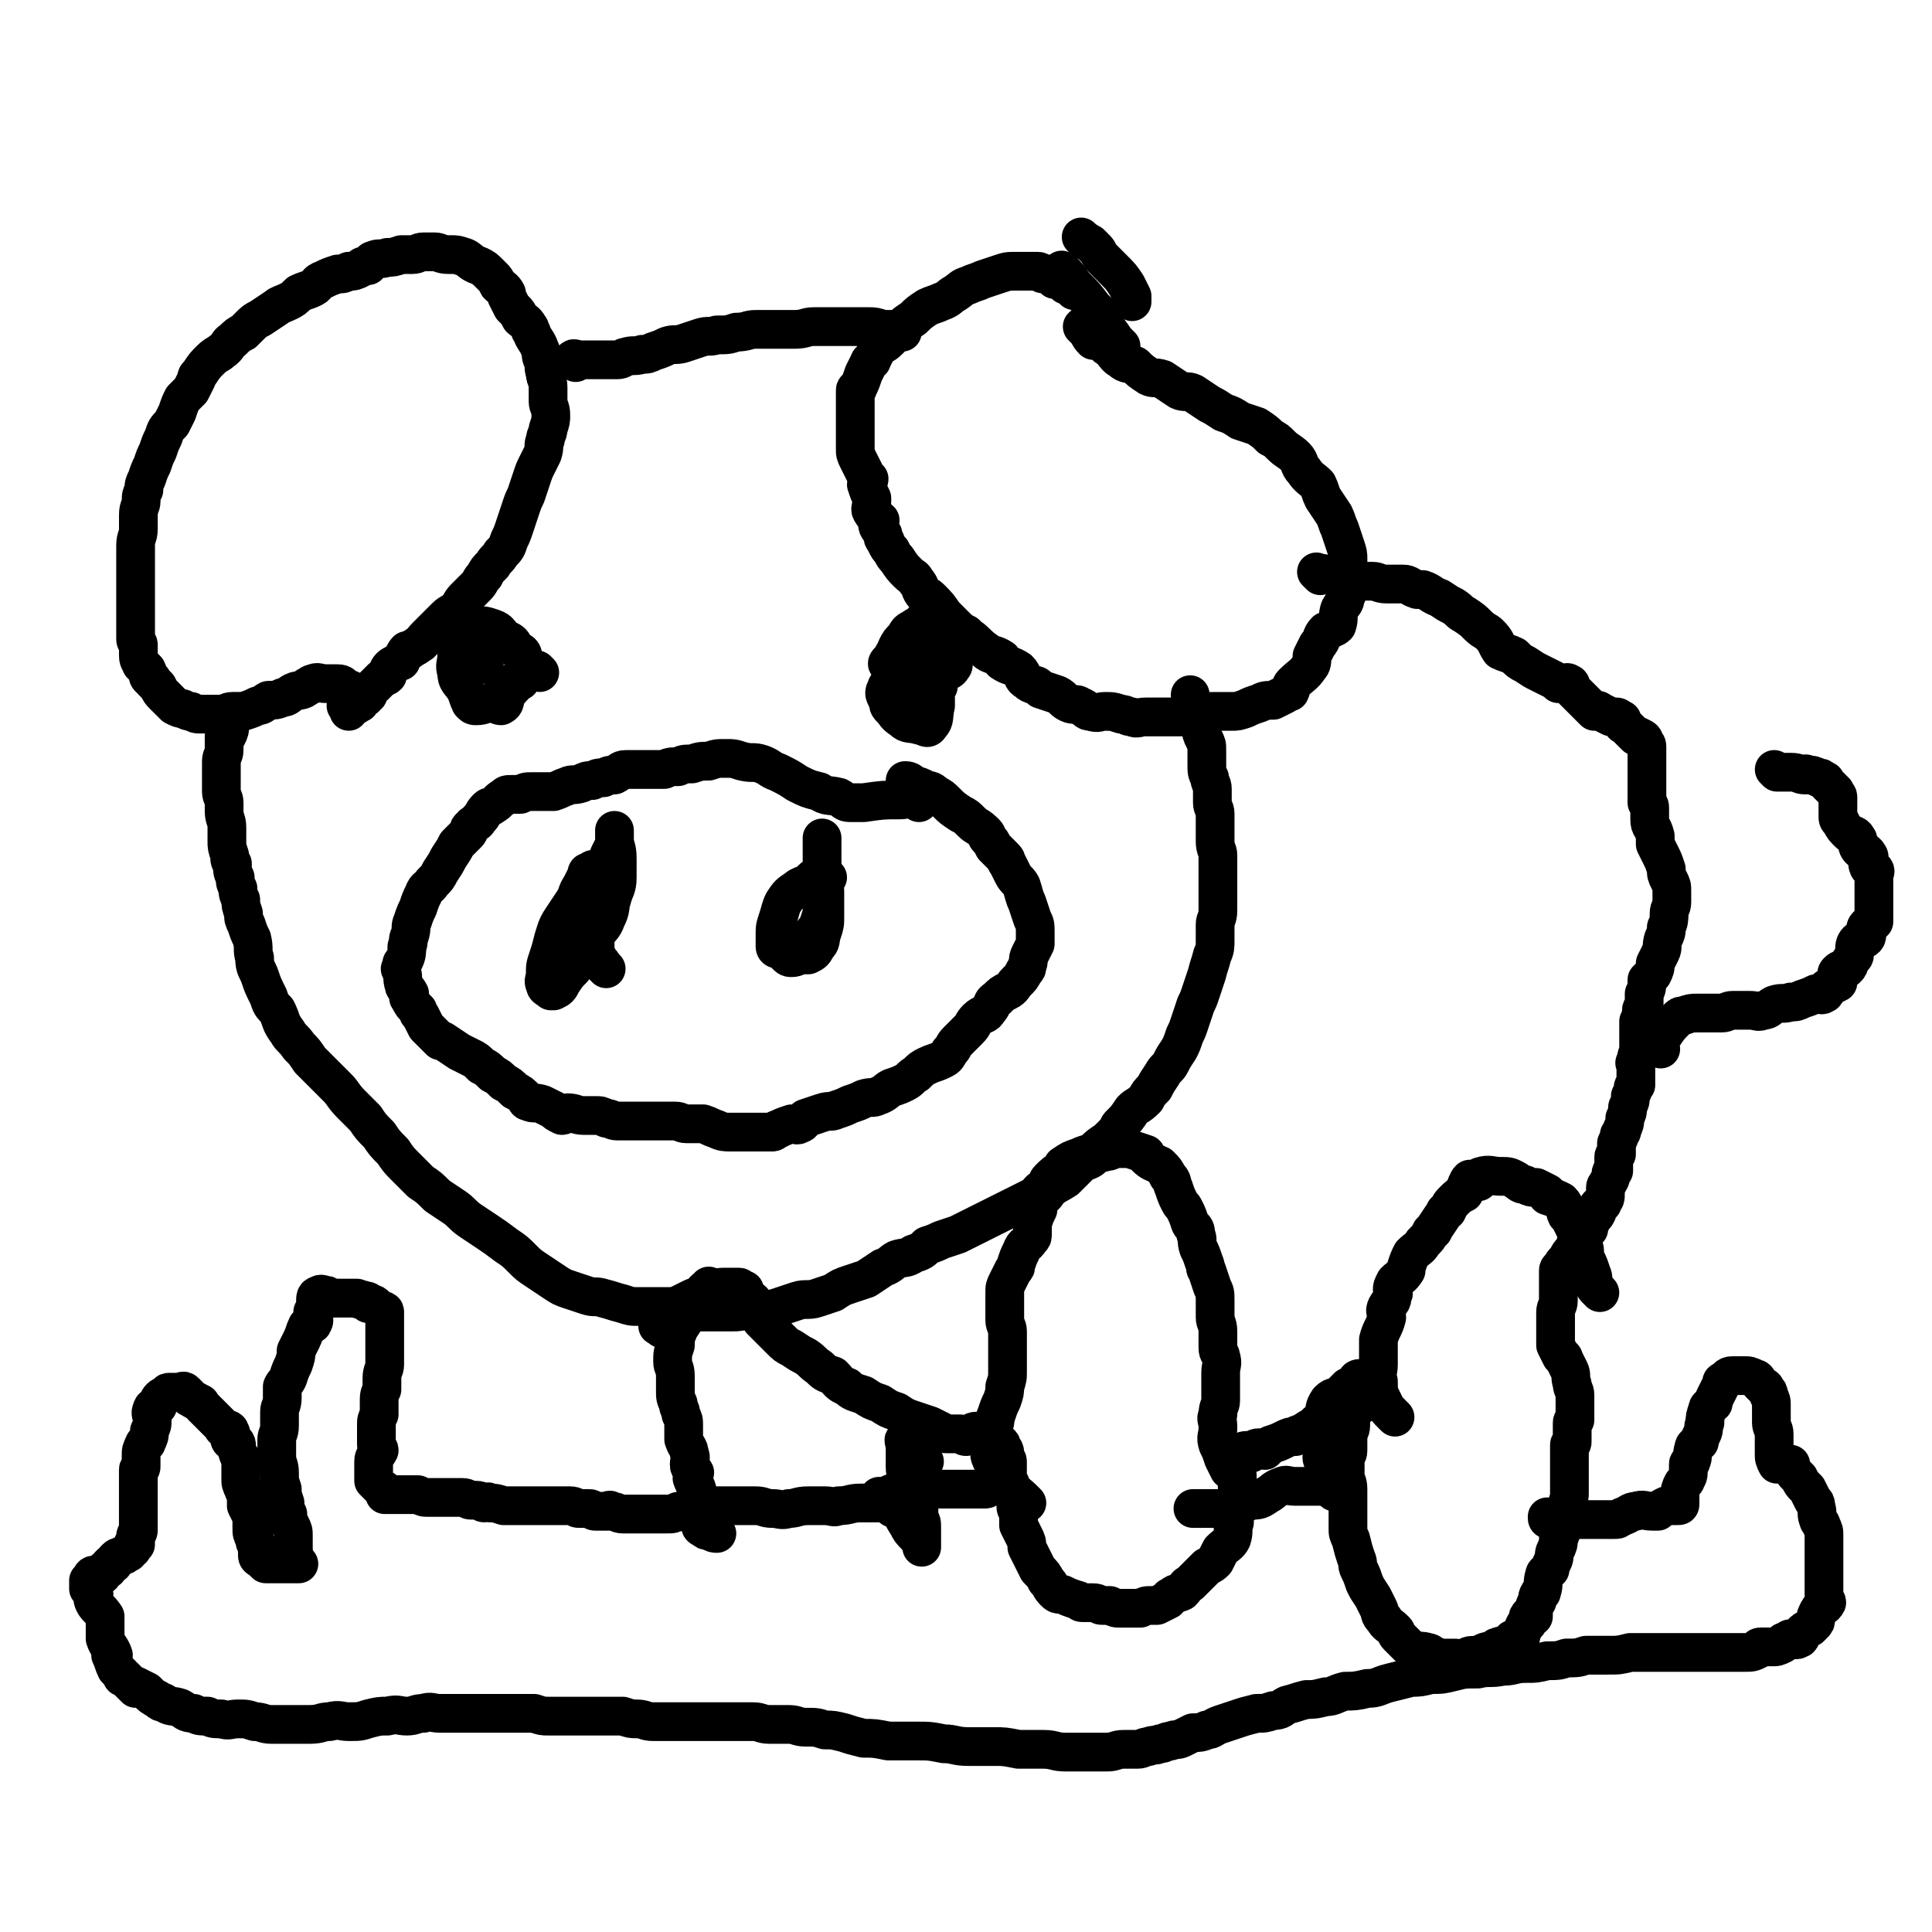
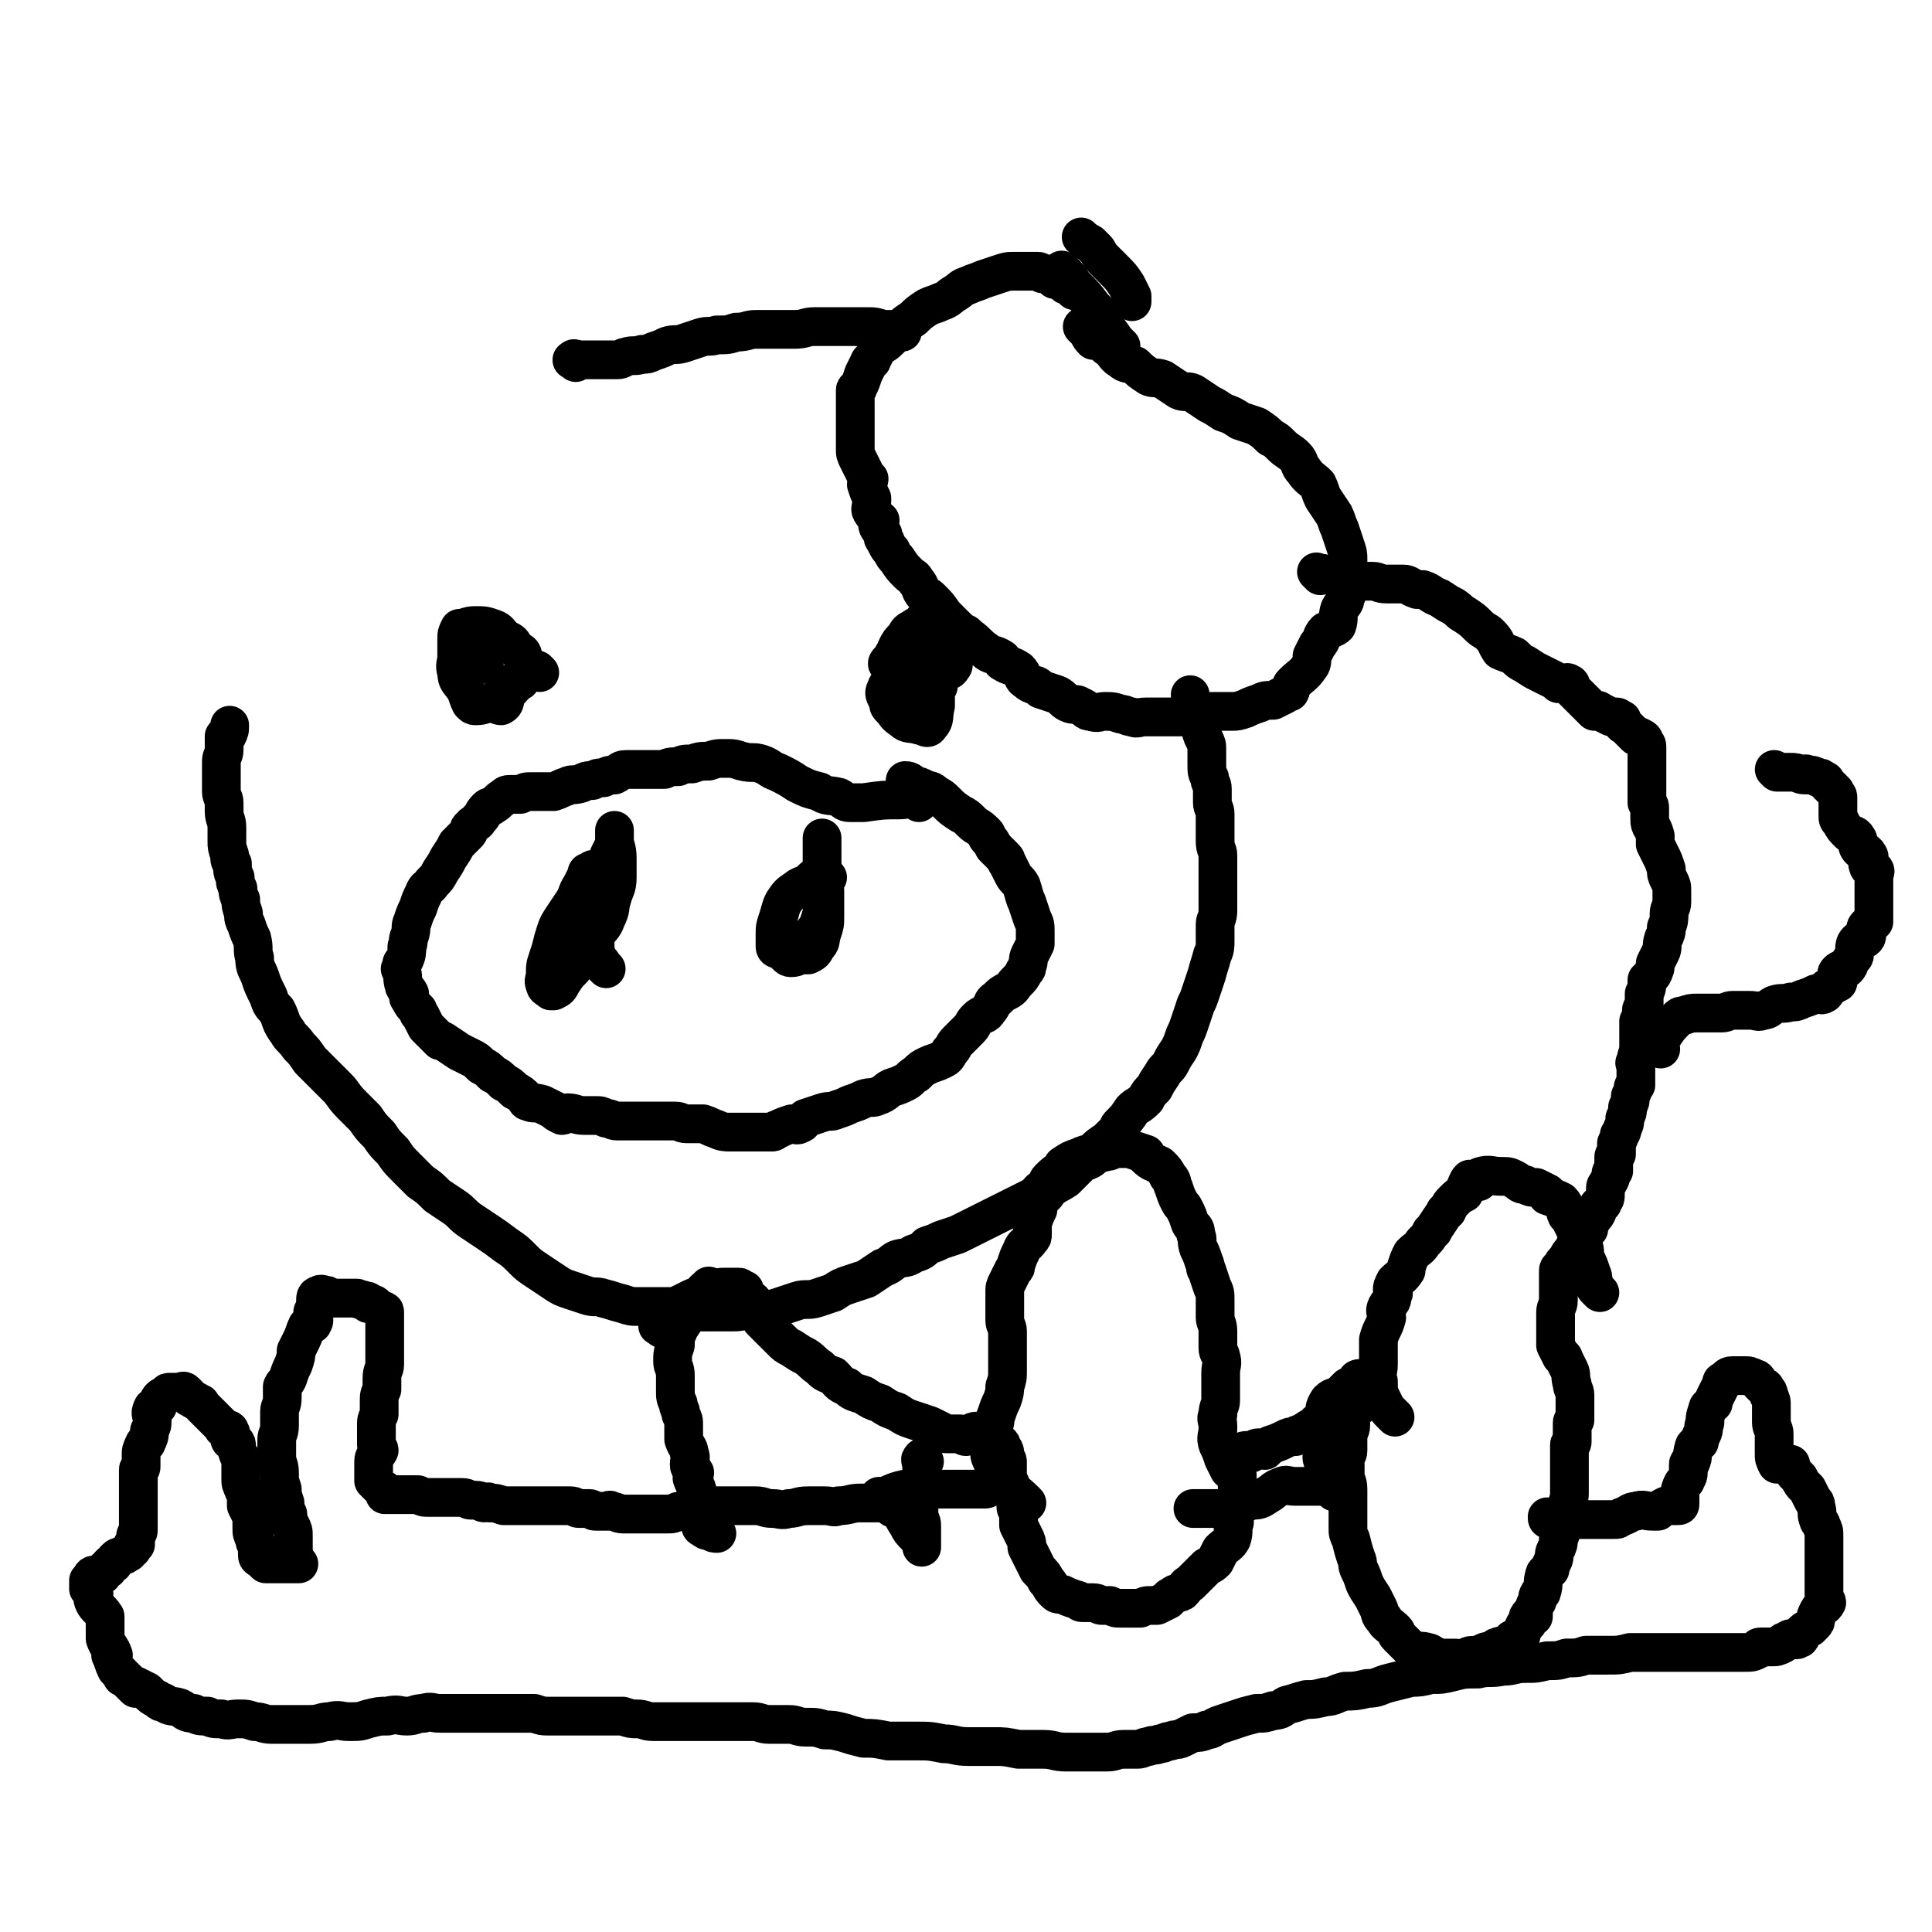
<svg xmlns="http://www.w3.org/2000/svg" viewBox="0 0 698 698" version="1.1">
  <g fill="none" stroke="#000000" stroke-width="14" stroke-linecap="round" stroke-linejoin="round">
-     <path d="M132,252c-1,-1 -1,-1 -1,-1 -2,-1 -2,-1 -3,-1 -2,-1 -1,-1 -3,-1 -1,-1 -1,-2 -3,-2 -1,0 -1,0 -2,0 0,0 0,0 0,0 -1,0 -1,0 -1,0 -1,0 -1,0 -1,0 -3,0 -3,-1 -5,0 -1,0 -1,1 -2,1 -2,2 -3,1 -5,2 -2,1 -2,2 -4,2 -2,1 -3,1 -5,1 -2,1 -2,2 -4,2 -2,1 -2,1 -5,2 -2,0 -2,0 -4,0 -2,0 -2,1 -4,1 -2,0 -2,0 -4,0 -2,0 -2,0 -4,0 -1,0 -1,0 -3,-1 -1,0 -1,0 -3,-1 -1,0 -1,0 -3,-1 -1,-1 -1,-1 -2,-2 -1,-1 -1,-1 -2,-2 -1,-1 -1,-1 -2,-3 -1,-1 -1,-1 -2,-2 0,-1 0,0 -1,-1 -1,-1 0,-1 -1,-3 -1,-1 -1,-1 -2,-2 0,-1 -1,-1 -1,-3 0,-2 0,-2 0,-4 0,-1 -1,-1 -1,-2 0,-2 0,-2 0,-4 0,-1 0,-1 0,-2 0,-2 0,-2 0,-4 0,-2 0,-2 0,-4 0,-3 0,-3 0,-5 0,-3 0,-3 0,-5 0,-2 0,-2 0,-5 0,-2 0,-2 0,-5 0,-3 1,-3 1,-6 0,-2 0,-3 0,-5 0,-3 1,-3 1,-5 0,-2 0,-2 1,-4 0,-2 0,-2 1,-4 1,-3 1,-3 2,-5 1,-3 1,-3 2,-5 1,-3 1,-3 2,-5 1,-3 1,-3 3,-5 1,-2 1,-2 2,-4 1,-3 1,-3 2,-5 2,-2 2,-2 3,-3 1,-2 1,-2 2,-4 0,-1 0,-1 1,-2 2,-3 2,-3 4,-5 2,-2 3,-2 4,-3 3,-2 2,-3 4,-4 2,-2 2,-2 4,-3 1,-1 1,-1 2,-2 2,-2 2,-2 4,-3 3,-2 3,-2 6,-4 1,-1 2,-1 4,-2 2,-1 2,-1 4,-3 2,-1 3,-1 5,-2 2,-1 1,-2 4,-3 2,-1 2,-1 5,-2 2,0 2,0 4,-1 2,0 2,0 4,-1 1,-1 1,-1 3,-1 1,-1 1,-2 2,-2 2,-1 2,0 5,-1 2,0 2,0 5,-1 2,0 2,0 4,0 2,0 2,-1 4,-1 2,0 2,0 4,0 2,0 2,1 5,1 0,0 0,0 1,0 2,0 2,0 5,1 2,1 2,2 5,3 0,0 0,0 0,0 2,1 2,1 4,3 0,0 0,0 1,1 1,1 1,1 2,3 1,1 2,1 3,3 0,0 0,0 0,1 1,2 1,2 2,4 0,0 0,0 1,1 1,1 1,1 2,3 1,1 2,1 3,3 1,1 0,1 1,2 1,3 2,3 3,6 1,2 0,2 1,4 1,2 0,2 1,5 0,2 1,2 1,5 0,2 0,2 0,5 0,2 1,2 1,5 0,2 0,2 -1,5 0,2 -1,2 -1,4 -1,2 0,2 -1,5 -1,2 -1,2 -2,4 -1,2 -1,2 -2,5 -1,3 -1,3 -2,6 -1,2 -1,2 -2,5 -1,3 -1,3 -2,6 -1,3 -1,3 -2,5 -1,3 -1,3 -3,5 -1,2 -2,2 -3,4 -2,2 -2,2 -3,4 -2,2 -1,2 -3,4 -2,2 -2,2 -4,4 -2,2 -1,2 -3,4 -2,2 -2,1 -4,3 -2,2 -2,2 -4,4 -2,2 -2,2 -3,3 -2,2 -1,2 -3,3 -1,1 -2,1 -3,2 -1,0 -1,0 -1,0 -1,1 -1,2 -2,3 0,1 0,1 -1,1 -1,1 -2,1 -3,2 -1,1 -1,2 -1,3 -1,1 -1,0 -2,1 -2,2 -2,2 -3,3 -1,1 -1,1 -1,1 -1,1 -1,1 -1,2 -1,0 -1,0 -2,1 -1,1 -1,1 -1,2 -1,0 -1,1 -2,1 -1,1 -2,-1 -3,0 0,0 1,1 1,2 " />
    <path d="M208,131c-1,-1 -2,-1 -1,-1 0,-1 1,0 3,0 2,0 2,0 4,0 1,0 1,0 3,0 2,0 2,0 4,0 1,0 1,0 2,0 2,0 2,-1 3,-1 3,-1 3,0 6,-1 2,0 2,0 4,-1 3,-1 3,-1 5,-2 3,-1 3,0 6,-1 3,-1 3,-1 6,-2 3,-1 3,0 6,-1 4,0 4,0 7,-1 4,0 4,-1 7,-1 4,0 4,0 7,0 4,0 4,0 7,0 4,0 4,-1 7,-1 3,0 3,0 6,0 2,0 2,0 5,0 2,0 2,0 5,0 1,0 1,0 3,0 0,0 0,0 1,0 2,0 2,0 5,1 0,0 0,0 1,0 1,0 1,0 2,0 2,0 2,1 4,1 0,0 0,0 0,0 " />
    <path d="M388,105c-1,-1 -1,-1 -1,-1 -1,-1 -1,-1 -2,-1 -1,-1 -1,-1 -1,-1 -2,-1 -2,-1 -3,-1 -1,-1 0,-2 -1,-2 -1,0 -2,0 -3,0 -1,0 -1,-1 -2,-1 -2,0 -2,0 -4,0 -2,0 -2,0 -4,0 -3,0 -3,0 -6,1 -3,1 -3,1 -6,2 -2,1 -3,1 -5,2 -3,1 -2,1 -5,3 -2,1 -2,2 -5,3 -2,1 -3,1 -5,2 -3,2 -3,2 -5,4 -3,2 -3,2 -5,4 -2,2 -2,2 -4,4 -2,2 -2,1 -4,3 -1,2 -1,2 -2,4 0,1 -1,0 -1,1 -1,2 -1,2 -2,4 -1,3 -1,3 -2,5 0,1 -1,0 -1,1 0,2 0,3 0,5 0,2 0,2 0,4 0,2 0,2 0,4 0,2 0,2 0,4 0,2 0,2 0,4 0,2 0,2 1,4 1,2 1,2 2,4 1,2 1,2 2,3 0,1 -1,1 -1,2 1,3 1,3 2,5 0,1 0,1 0,1 0,2 -1,3 0,4 1,2 2,2 3,3 0,1 -1,0 -1,1 0,2 1,2 2,4 0,1 0,1 0,1 0,1 1,1 1,2 1,2 1,2 2,3 1,2 1,2 2,3 2,3 2,3 4,5 2,2 2,1 3,3 2,2 1,3 3,5 1,1 1,0 2,1 3,3 3,3 5,6 2,2 2,2 4,4 2,2 2,2 4,3 1,1 1,1 1,1 3,2 3,3 6,5 2,2 3,1 6,3 0,1 0,1 0,1 3,2 3,1 6,3 2,2 1,3 3,4 2,2 3,1 4,2 1,1 1,1 1,1 3,1 3,1 6,2 2,1 2,2 4,3 2,1 3,0 4,1 3,1 2,2 4,2 3,1 3,0 5,0 3,0 3,0 6,1 2,0 2,1 4,1 2,1 2,0 5,0 2,0 2,0 4,0 2,0 2,0 5,0 2,0 2,0 5,0 2,0 2,-1 5,-1 3,-1 3,-1 6,-1 3,0 3,0 6,0 2,0 2,0 5,-1 2,-1 2,-1 5,-2 2,-1 2,-1 5,-1 2,-1 2,-1 4,-2 1,-1 1,-1 2,-1 1,-2 0,-2 1,-3 3,-3 4,-3 6,-6 1,-1 1,-2 1,-4 1,-2 1,-2 2,-4 2,-2 1,-3 3,-5 2,-1 3,-1 4,-2 1,-3 0,-3 1,-6 1,-2 2,-2 2,-4 1,-2 1,-2 1,-4 0,-2 0,-2 0,-5 0,-2 0,-3 0,-5 0,-2 0,-2 -1,-5 -1,-3 -1,-3 -2,-6 -1,-2 -1,-3 -2,-5 -2,-3 -2,-3 -4,-6 -1,-2 -1,-3 -2,-5 -2,-2 -3,-2 -5,-5 -2,-2 -1,-3 -3,-5 -2,-2 -3,-2 -5,-4 -2,-2 -2,-2 -4,-3 -2,-2 -2,-2 -5,-4 -3,-1 -3,-1 -6,-2 -3,-2 -3,-2 -6,-3 -3,-2 -3,-2 -5,-3 -3,-2 -3,-2 -6,-4 -2,-1 -3,0 -5,-1 -3,-2 -3,-2 -6,-4 -3,-1 -3,0 -5,-1 -3,-2 -3,-2 -5,-4 -2,-1 -3,0 -5,-2 -2,-1 -2,-2 -4,-4 -2,-1 -2,-2 -4,-3 -1,0 -1,0 -2,0 -2,-2 -1,-2 -3,-4 0,0 0,0 -1,-1 0,0 0,0 0,0 " />
    <path d="M192,242c-1,-1 -1,-2 -1,-1 -1,0 -1,1 -2,3 -3,4 -3,3 -6,7 -1,2 0,3 -2,4 -1,0 -2,-1 -4,-1 -2,0 -2,1 -5,1 -1,0 -1,0 -2,-1 -1,-2 -1,-3 -2,-5 -2,-3 -3,-3 -3,-6 -1,-3 0,-3 0,-6 0,-3 0,-3 0,-6 0,-2 0,-2 1,-4 1,0 1,0 1,0 3,-1 3,-1 5,-1 3,0 3,0 6,1 3,1 2,2 5,4 2,1 2,1 3,3 2,2 3,1 3,4 1,2 0,2 0,4 0,2 0,2 -1,4 -1,0 -1,0 -1,0 -3,1 -3,2 -5,2 0,0 0,0 0,0 " />
    <path d="M175,240c-1,-1 -1,-1 -1,-1 " />
    <path d="M195,243c-1,-1 -1,-1 -1,-1 " />
    <path d="M332,242c-1,-1 -1,-1 -1,-1 -2,-1 -2,0 -4,0 -1,0 -2,1 -3,0 -1,0 0,-1 0,-2 0,-3 -1,-3 0,-5 1,-2 1,-2 3,-4 1,-2 1,-2 3,-3 1,-1 2,-1 3,-1 1,-1 0,-2 1,-2 2,0 3,1 5,2 1,0 1,0 1,1 1,1 1,2 1,3 1,2 2,3 2,5 -1,0 -2,-1 -3,0 -2,1 -2,2 -4,3 -1,1 -1,0 -2,0 -3,0 -3,-1 -5,0 -2,0 -2,1 -4,2 -1,0 -2,0 -3,0 0,0 0,0 0,0 -1,0 -1,0 -1,0 -1,0 0,-1 0,-1 2,-2 1,-2 3,-4 2,-2 2,-2 4,-3 1,-1 2,-1 3,-1 1,-1 1,-1 1,-1 2,0 3,0 4,1 1,0 0,1 0,1 -1,2 0,2 -1,3 -1,2 0,2 -1,3 -2,1 -2,0 -3,1 -2,1 -2,2 -4,3 -1,0 -1,0 -2,0 0,0 0,0 0,0 " />
    <path d="M339,248c-1,-1 -1,-2 -1,-1 -1,1 0,2 0,5 0,2 0,2 0,3 -1,4 0,5 -2,7 -1,2 -2,0 -4,0 -3,-1 -4,0 -6,-2 -3,-2 -2,-2 -4,-4 -1,-1 -1,-1 -1,-2 -1,-3 -2,-3 -1,-5 1,-3 2,-2 3,-4 3,-3 3,-3 5,-5 3,-2 3,-2 5,-3 3,-1 3,-1 6,-1 2,0 2,0 4,0 1,0 1,0 1,0 0,1 0,1 0,2 0,2 1,2 0,3 -1,2 -2,1 -4,2 -3,2 -3,3 -5,5 -2,2 -2,2 -3,3 -1,1 -1,0 -2,0 " />
    <path d="M332,290c-1,-1 -1,-1 -1,-1 -3,-1 -3,0 -6,0 -6,0 -6,0 -13,1 -3,0 -3,0 -5,0 -2,0 -2,-1 -4,-2 -4,-1 -4,0 -7,-2 -4,-1 -4,-1 -8,-3 -3,-2 -3,-2 -7,-4 -3,-1 -3,-2 -6,-3 -3,-1 -3,0 -7,-1 -3,-1 -3,-1 -6,-1 -3,0 -3,0 -6,1 -3,0 -3,0 -6,1 -3,0 -3,0 -5,1 -3,0 -3,0 -5,1 -2,0 -2,0 -4,0 -2,0 -2,0 -4,0 -2,0 -2,0 -3,0 -2,0 -2,0 -3,0 -2,0 -2,1 -4,2 -2,0 -2,0 -4,1 -2,0 -2,0 -4,1 -2,0 -2,0 -4,1 -3,1 -3,0 -5,1 -3,1 -2,1 -5,2 -2,0 -2,0 -4,0 -2,0 -2,0 -4,0 -2,0 -2,0 -4,1 -2,0 -2,0 -3,0 -2,0 -2,0 -3,1 -2,1 -2,2 -4,3 -1,1 -1,0 -2,1 -2,2 -1,2 -3,4 -1,2 -2,1 -3,3 -1,0 0,1 -1,2 -2,2 -2,2 -4,4 -1,2 -1,2 -3,5 -1,2 -1,2 -3,5 -1,2 -1,2 -3,4 -1,2 -2,1 -3,4 -1,2 -1,2 -2,5 -1,2 -1,2 -2,5 -1,2 0,2 -1,5 -1,2 0,2 -1,4 0,2 0,3 -1,5 -1,1 -1,1 -1,3 -1,0 0,0 0,1 1,2 0,2 1,5 0,1 1,1 2,3 0,1 -1,1 0,2 1,2 1,2 3,4 0,1 0,1 1,2 1,2 1,2 2,4 2,2 2,2 5,5 0,0 0,0 1,0 3,2 3,2 6,4 2,1 2,1 4,2 2,1 2,1 4,3 2,1 2,1 4,3 2,1 2,1 4,3 2,1 2,1 4,3 2,1 2,1 4,3 0,0 0,1 1,1 2,1 2,0 5,1 2,1 2,1 4,2 1,1 1,1 3,2 1,0 1,-1 2,-1 3,0 3,1 6,1 2,0 2,0 4,0 2,0 2,0 4,1 2,0 2,1 4,1 2,0 2,0 4,0 2,0 2,0 4,0 2,0 2,0 4,0 2,0 2,0 4,0 2,0 2,0 5,0 2,0 2,1 4,1 0,0 0,0 1,0 2,0 3,0 5,0 3,1 2,1 5,2 2,1 3,1 5,1 2,0 2,0 4,0 2,0 2,0 4,0 2,0 2,0 4,0 1,0 2,0 3,0 1,0 1,-1 2,-1 2,-1 2,-1 5,-2 1,0 2,1 3,0 1,0 1,-1 2,-2 3,-1 3,-1 6,-2 3,-1 3,0 5,-1 3,-1 3,-1 5,-2 3,-1 3,-1 5,-2 3,-1 3,0 5,-1 3,-1 3,-2 5,-3 3,-1 3,-1 5,-2 2,-1 2,-2 4,-3 2,-2 2,-2 4,-3 2,-1 3,-1 5,-2 2,-1 2,-1 3,-3 2,-2 1,-2 3,-4 2,-2 2,-2 4,-4 2,-2 1,-2 3,-4 2,-2 3,-1 4,-3 2,-2 1,-3 3,-4 2,-2 2,-2 4,-3 2,-1 2,-2 3,-3 2,-2 2,-2 3,-4 1,-1 1,-1 1,-2 1,-2 0,-2 1,-4 1,-2 1,-2 2,-4 0,-2 0,-2 0,-4 0,-3 0,-3 -1,-5 -1,-3 -1,-3 -2,-6 -1,-2 -1,-3 -2,-6 -1,-2 -2,-2 -3,-4 -1,-2 -1,-2 -2,-4 -1,-1 0,-1 -1,-2 -2,-2 -2,-2 -3,-3 -1,-1 -1,-1 -1,-1 -1,-2 -1,-2 -2,-3 -1,-1 0,-1 -1,-2 -3,-3 -3,-2 -5,-4 -2,-2 -2,-2 -4,-3 -3,-2 -3,-2 -5,-4 -2,-2 -2,-2 -4,-3 -2,-2 -2,-1 -4,-2 -2,-1 -2,-1 -3,-1 -2,-1 -2,-2 -4,-2 " />
    <path d="M299,317c-1,-1 -1,-1 -1,-1 -1,-2 -1,-2 -1,-4 0,-2 0,-2 0,-4 0,-2 0,-2 0,-3 0,-1 0,-3 0,-2 0,3 0,4 0,8 0,6 1,6 1,12 0,4 0,4 0,8 0,3 0,3 -1,6 -1,3 0,3 -2,5 -1,2 -1,2 -3,3 -1,0 -1,0 -2,0 -2,0 -2,1 -4,1 -1,0 -1,0 -2,-1 -1,-1 -1,-1 -2,-2 -1,0 -2,0 -2,-1 0,-2 0,-2 0,-4 0,-3 0,-3 1,-6 1,-3 1,-4 2,-6 2,-3 2,-3 5,-5 1,-1 2,-1 4,-2 0,0 0,0 1,-1 1,-1 2,-2 3,-1 1,1 2,2 2,5 0,2 0,2 -1,5 0,3 0,3 -1,6 -1,3 -1,2 -3,5 -1,1 -1,2 -2,4 0,0 0,0 -1,1 -1,1 -1,1 -1,2 -1,0 -1,0 -1,0 " />
    <path d="M219,350c-1,-1 -1,-1 -1,-1 -1,-2 -2,-2 -2,-3 -1,-2 -1,-2 -1,-5 0,-2 0,-2 0,-4 0,-3 0,-3 0,-6 1,-4 2,-4 3,-9 0,-3 0,-3 1,-7 0,-3 0,-3 1,-6 1,-2 1,-2 2,-4 0,0 0,0 0,-1 0,-1 0,-1 0,-3 0,0 0,-1 0,-1 0,1 0,1 0,3 0,3 1,3 1,7 0,3 0,3 0,7 0,4 -1,4 -2,8 -1,3 0,3 -2,7 -1,3 -2,3 -4,6 -2,3 -2,3 -4,6 -2,3 -2,3 -4,6 -2,2 -2,2 -4,5 -1,2 -1,2 -3,3 0,0 -1,0 -1,0 -1,-1 -2,-1 -2,-2 -1,-2 0,-2 0,-4 0,-3 0,-3 1,-6 1,-3 1,-3 2,-7 1,-3 1,-4 3,-7 2,-3 2,-3 4,-6 2,-3 1,-3 3,-6 1,-2 1,-2 2,-4 0,-1 0,-1 1,-1 1,-1 1,-1 2,-1 2,0 2,0 3,2 1,0 0,1 0,2 0,2 1,2 1,3 " />
    <path d="M477,208c-1,-1 -2,-2 -1,-1 1,0 2,0 5,1 2,1 2,1 4,1 5,1 6,1 11,1 2,0 2,1 5,1 3,0 3,0 6,0 2,0 2,1 5,2 1,0 1,0 2,0 3,1 3,2 6,3 3,2 3,2 5,3 3,2 2,2 4,3 3,2 3,2 5,4 2,2 3,2 4,3 3,3 2,3 4,6 2,1 3,1 5,2 2,2 2,2 4,3 3,2 3,2 5,3 2,1 2,1 4,2 2,1 2,1 3,2 1,0 1,0 1,0 2,0 2,-1 3,0 1,0 0,1 1,2 1,1 1,1 2,2 1,1 1,1 2,2 2,2 2,2 4,4 0,0 0,0 0,0 1,0 1,-1 2,0 2,1 2,1 4,2 0,0 0,0 0,0 1,0 1,0 2,0 0,0 0,0 0,0 1,0 1,1 1,1 1,1 1,0 1,0 0,0 0,1 0,1 0,1 1,1 1,1 1,1 1,1 2,2 0,0 0,0 0,0 1,1 1,1 2,2 0,0 1,0 1,0 2,1 2,1 2,2 1,1 1,1 1,2 0,1 0,1 0,1 0,1 0,1 0,2 0,1 0,1 0,2 0,3 0,3 0,5 0,1 0,1 0,1 0,2 0,2 0,4 0,3 0,3 0,5 1,1 1,1 1,2 0,2 0,2 0,4 0,3 1,2 2,6 0,1 0,1 0,3 1,2 1,2 2,4 1,2 1,2 2,5 0,2 0,2 1,4 1,2 1,2 1,4 0,2 0,2 0,4 0,2 -1,2 -1,4 0,2 0,3 -1,5 0,2 0,2 -1,4 -1,3 0,3 -1,5 -1,2 -1,2 -2,4 0,2 0,2 -1,4 -1,1 -1,1 -2,2 0,3 0,3 -1,5 0,2 0,2 0,4 0,1 -1,1 -1,2 0,2 0,2 -1,4 0,2 0,3 0,5 0,2 0,2 0,4 0,3 -1,3 -1,6 -1,0 0,0 0,0 0,2 0,2 0,4 0,1 0,1 0,2 0,1 0,1 0,2 0,0 -1,0 -1,1 0,1 0,1 -1,3 0,2 0,2 -1,4 0,2 0,2 -1,4 0,2 0,2 -1,4 0,1 0,1 -1,2 0,1 0,1 -1,3 0,1 0,1 0,2 0,1 0,1 0,2 0,0 -1,0 -1,1 0,1 0,1 0,2 0,1 0,1 0,3 0,0 -1,0 -1,1 0,1 0,2 -1,3 0,1 -1,1 -1,2 0,1 0,1 0,2 0,2 0,2 -1,3 0,1 0,1 -1,1 -1,1 -1,1 -1,2 -1,0 0,0 0,0 0,1 0,1 0,1 -1,2 -1,1 -2,3 -1,1 -1,2 -1,3 -1,0 -1,0 -1,0 -1,1 -1,1 -2,2 -1,2 -1,2 -2,4 0,1 0,1 -1,2 -1,1 -1,1 -2,3 0,0 0,0 -1,1 -1,1 0,1 -1,2 0,0 -1,0 -1,1 0,1 0,1 0,2 0,0 0,0 0,0 0,1 0,1 0,1 0,1 0,1 0,1 0,1 0,1 0,2 0,2 0,2 0,4 0,0 0,0 0,1 0,2 -1,2 -1,4 0,1 0,1 0,3 0,0 0,0 0,1 0,2 0,2 0,4 0,1 0,1 0,3 0,0 0,0 0,1 1,2 1,2 2,4 0,0 1,0 1,1 1,2 1,2 2,4 1,2 0,2 1,5 0,2 1,2 1,4 0,2 0,2 0,4 0,2 0,2 0,5 0,0 -1,0 -1,1 0,3 0,3 0,7 0,1 -1,0 -1,1 0,2 0,2 0,5 0,2 0,2 0,5 0,0 0,0 0,1 0,2 0,2 0,5 0,0 0,0 0,1 0,2 0,2 -1,5 0,2 0,2 -1,4 0,2 0,2 -1,4 0,2 0,2 -1,4 0,2 0,2 -1,4 -1,2 0,2 -1,4 -1,2 -1,2 -1,3 -1,1 -2,1 -2,2 -1,3 0,3 -1,6 0,1 -1,0 -1,1 -1,1 0,2 -1,3 -1,2 -1,3 -1,5 -1,0 -1,-1 -1,-1 -1,1 -1,1 -1,2 0,1 0,1 0,1 0,1 -1,0 -1,1 -1,1 0,1 -1,2 -1,2 0,2 -1,3 -1,0 -1,0 -2,0 -1,0 -1,1 -1,1 -1,1 0,1 -1,1 -2,1 -2,0 -4,1 -1,0 0,1 -1,1 -2,1 -2,0 -4,1 -2,1 -2,1 -3,2 -1,0 -1,-1 -1,-1 -2,0 -2,1 -4,2 -1,0 -1,-1 -2,-1 -2,0 -2,0 -4,0 -2,0 -2,0 -4,-1 -1,0 -1,-1 -2,-1 -3,-1 -3,0 -5,-1 -1,0 -1,0 -2,-1 -2,-2 -2,-2 -4,-4 -1,-1 0,-1 -1,-2 -2,-2 -3,-2 -4,-4 -2,-2 -1,-2 -2,-4 -1,-2 -1,-2 -2,-4 -2,-3 -2,-3 -3,-5 -1,-3 -1,-3 -2,-5 -1,-2 0,-2 -1,-4 -1,-3 -1,-3 -2,-7 -1,-2 -1,-2 -1,-4 0,-3 0,-3 0,-5 0,-3 0,-3 0,-5 0,-2 0,-2 0,-4 0,-3 -1,-3 -1,-5 0,-3 0,-3 0,-6 0,-2 1,-1 1,-3 0,-3 0,-3 0,-5 0,-2 1,-2 1,-4 0,-1 0,-1 0,-2 0,-2 -1,-3 0,-5 1,-1 2,0 3,0 0,-1 -1,-1 -1,-2 0,-2 0,-2 0,-3 0,-1 0,-1 0,-1 0,-1 0,-1 0,-1 0,-1 0,-1 0,-1 0,-1 0,-1 0,-1 0,-1 1,-1 1,-1 0,0 0,1 -1,1 0,1 0,1 -1,1 -1,1 -1,1 -2,1 -1,1 -1,1 -1,1 -1,1 -1,1 -1,2 -2,1 -3,0 -5,2 -2,3 -1,3 -2,6 -1,2 -2,1 -3,3 -2,1 -2,1 -5,3 -1,0 -1,0 -2,1 -2,0 -2,0 -4,1 -2,1 -2,1 -5,2 -1,1 -1,1 -2,2 -1,0 -1,-1 -2,-1 -2,0 -2,1 -3,2 -1,0 -1,-1 -1,-1 -1,0 -1,0 -1,0 -1,0 -1,1 -1,1 -1,0 -1,0 -1,0 -1,1 -1,1 -2,3 0,3 0,3 1,6 0,1 0,1 0,3 0,2 0,2 0,5 -1,4 -1,4 -1,8 -1,3 0,3 -1,6 -1,2 -2,2 -4,4 -1,2 -1,2 -2,4 -1,1 -1,1 -3,2 -1,1 -1,1 -2,2 -2,2 -2,2 -4,4 -2,1 -1,1 -3,3 -2,1 -2,0 -4,2 -1,0 0,0 -1,1 -2,1 -2,1 -4,2 -1,0 -1,0 -2,0 -2,0 -2,0 -4,1 -2,0 -2,0 -4,0 -1,0 -1,0 -3,0 -2,0 -2,0 -4,-1 -1,0 -1,0 -3,0 -1,0 -1,-1 -3,-1 -2,0 -2,0 -4,0 -1,0 -1,-1 -2,-1 -3,-1 -3,-1 -5,-2 -2,0 -2,0 -3,-1 -2,-2 -1,-2 -3,-4 -1,-2 -1,-2 -3,-4 -1,-2 -1,-2 -2,-4 -1,-2 -1,-2 -2,-4 0,-2 0,-2 -1,-4 -1,-2 -1,-2 -2,-4 0,-2 0,-2 0,-4 0,-2 -1,-1 -1,-3 0,-1 0,-1 0,-2 0,-1 0,-1 0,-2 0,0 -1,0 -1,-1 -1,-1 -1,-1 -1,-3 -1,-1 -1,-1 -1,-2 0,-1 0,-1 0,-2 0,-1 0,-1 0,-1 0,-1 0,-1 0,-2 0,0 0,0 0,0 0,-1 0,-1 0,-1 0,-1 -1,-1 -1,-2 0,0 0,0 0,-1 0,-1 0,-1 -1,-2 0,-1 0,-1 -1,-2 0,0 0,0 -1,-1 -1,-1 -1,-1 -2,-2 -1,0 -1,-1 -2,-1 -2,0 -2,0 -3,0 -2,0 -2,1 -4,2 -1,0 -1,-1 -2,-1 -2,0 -2,0 -5,0 -1,0 -1,0 -2,-1 -2,-1 -2,-1 -4,-2 -3,-1 -3,-1 -6,-2 -3,-1 -3,-1 -6,-3 -3,-1 -3,-1 -6,-3 -3,-1 -3,-1 -6,-3 -3,-1 -4,-1 -6,-3 -3,-1 -3,-2 -5,-4 -3,-1 -3,-1 -5,-3 -3,-2 -2,-2 -5,-4 -2,-1 -2,-1 -5,-3 -2,-1 -2,-1 -4,-3 -2,-2 -2,-2 -4,-4 -1,-1 -1,-1 -3,-3 -1,-2 -1,-2 -2,-4 -1,-1 0,-2 -1,-3 -1,-1 -1,0 -2,-1 -1,-1 -1,-2 -1,-3 -1,0 -1,0 -1,0 -1,0 0,-1 -1,-1 -1,0 -1,0 -3,0 -1,0 -1,0 -2,0 -2,0 -2,0 -4,1 -2,1 -2,1 -4,2 -2,1 -2,0 -4,1 -2,1 -2,1 -4,2 -2,1 -3,1 -5,1 -3,0 -3,0 -5,0 -3,0 -3,0 -5,0 -3,0 -3,0 -6,-1 -4,-1 -3,-1 -7,-2 -3,-1 -3,0 -6,-1 -3,-1 -3,-1 -6,-2 -3,-1 -3,-1 -6,-3 -3,-2 -3,-2 -6,-4 -3,-2 -3,-2 -5,-4 -3,-3 -3,-3 -6,-5 -4,-3 -4,-3 -7,-5 -3,-2 -3,-2 -6,-4 -3,-2 -3,-3 -6,-5 -3,-2 -3,-2 -6,-4 -3,-3 -3,-3 -6,-5 -3,-3 -3,-3 -5,-5 -3,-3 -3,-3 -5,-6 -3,-3 -3,-3 -5,-6 -3,-3 -3,-3 -5,-6 -3,-3 -3,-3 -5,-5 -3,-3 -3,-4 -5,-6 -3,-3 -3,-3 -5,-5 -3,-3 -3,-3 -5,-5 -2,-3 -2,-3 -4,-5 -2,-3 -3,-3 -4,-5 -3,-4 -2,-4 -4,-8 -2,-2 -2,-2 -3,-5 -2,-4 -2,-4 -3,-7 -1,-3 -2,-3 -2,-7 -1,-3 0,-3 -1,-7 -1,-2 -1,-2 -2,-5 -1,-2 -1,-2 -1,-4 -1,-3 -1,-3 -1,-5 -1,-2 -1,-2 -1,-4 -1,-2 -1,-2 -1,-4 -1,-2 -1,-2 -1,-5 -1,-1 -1,-1 -1,-3 -1,-3 -1,-3 -1,-5 0,-3 0,-3 0,-5 0,-3 -1,-3 -1,-6 0,-2 0,-2 0,-3 0,-2 -1,-2 -1,-4 0,-2 0,-2 0,-5 0,-1 0,-1 0,-2 0,-2 0,-2 0,-4 0,-2 1,-2 1,-4 0,0 0,0 0,0 0,-2 0,-3 0,-5 0,0 1,0 1,0 1,-2 1,-2 1,-4 " />
    <path d="M239,480c-1,-1 -2,-1 -1,-1 1,-2 2,-2 4,-3 4,-1 4,-1 8,-2 3,0 3,0 6,0 0,0 0,0 1,0 4,0 4,0 8,0 2,0 2,0 5,-1 3,0 3,0 6,0 3,0 3,0 6,-1 3,-1 3,-1 6,-2 3,-1 4,0 7,-1 3,-1 3,-1 6,-2 3,-2 3,-2 6,-3 3,-1 3,-1 6,-2 3,-2 3,-2 6,-4 3,-1 3,-2 5,-3 3,-1 3,0 6,-2 3,-1 3,-1 5,-3 3,-1 3,-1 5,-2 3,-1 3,-1 6,-2 2,-1 2,-1 4,-2 2,-1 2,-1 4,-2 2,-1 2,-1 4,-2 2,-1 2,-1 4,-2 2,-1 2,-1 4,-2 2,-1 2,-1 4,-2 2,-1 2,-1 4,-2 1,0 2,1 3,0 1,0 1,-1 2,-2 2,-2 3,-2 6,-4 0,0 0,0 1,-1 2,-2 2,-2 4,-4 2,-2 3,-1 5,-3 0,-1 -1,-1 0,-2 2,-2 2,-2 5,-4 2,-2 2,-2 4,-4 0,-1 0,-1 1,-2 2,-2 2,-2 4,-5 2,-2 2,-1 5,-4 1,-2 1,-2 3,-4 1,-2 1,-2 3,-5 1,-2 2,-2 3,-4 1,-2 1,-2 3,-5 1,-2 1,-2 2,-5 1,-2 1,-2 2,-5 1,-3 1,-3 2,-6 1,-2 1,-2 2,-5 1,-3 1,-3 2,-6 1,-4 1,-3 2,-7 1,-2 1,-3 1,-5 0,-3 0,-3 0,-6 0,-2 1,-2 1,-5 0,-3 0,-3 0,-6 0,-2 0,-2 0,-4 0,-3 0,-3 0,-6 0,-2 0,-2 0,-4 0,-2 -1,-2 -1,-5 0,-2 0,-2 0,-5 0,-2 0,-2 0,-5 0,-2 -1,-2 -1,-4 0,-2 0,-2 0,-5 0,-2 -1,-2 -1,-4 -1,-2 -1,-2 -1,-5 0,-3 0,-3 0,-5 0,-2 0,-2 -1,-4 -1,-2 -1,-2 -1,-4 -1,-2 -1,-2 -1,-3 -1,-2 -1,-2 -1,-4 -1,-1 -1,-1 -1,-2 -1,-2 -1,-2 -1,-3 " />
    <path d="M371,543c-1,-1 -1,-1 -1,-1 -3,-3 -4,-3 -6,-6 -3,-4 -4,-4 -6,-9 -1,-2 0,-2 0,-4 0,-2 0,-2 0,-3 0,-3 0,-3 1,-5 1,-2 0,-2 1,-4 1,-3 1,-3 2,-5 1,-3 1,-3 1,-5 1,-3 1,-3 1,-6 0,-3 0,-3 0,-5 0,-3 0,-3 0,-5 0,-2 0,-2 0,-4 0,-2 -1,-2 -1,-4 0,-2 0,-2 0,-4 0,-2 0,-2 0,-4 0,-1 0,-1 0,-2 0,-2 0,-2 1,-4 1,-2 1,-2 2,-4 1,-1 1,-1 1,-2 1,-3 1,-3 2,-5 1,-3 2,-2 3,-4 1,-1 1,-1 1,-2 0,-2 0,-2 0,-4 1,-3 1,-3 2,-5 0,-1 0,-1 0,-2 0,-2 -1,-3 0,-4 1,-2 2,-1 3,-3 1,-1 0,-1 1,-2 2,-2 2,-2 5,-4 0,-1 0,-1 0,-1 3,-2 3,-2 6,-3 2,-1 2,-1 4,-1 3,-1 3,0 6,-1 2,0 1,-1 3,-1 2,0 2,0 3,0 1,0 1,0 2,0 3,1 3,1 6,2 0,1 0,1 0,1 2,2 3,2 5,3 2,2 2,2 3,4 2,2 1,2 2,4 1,3 1,3 2,5 1,2 1,1 2,3 1,2 1,2 2,5 1,2 2,1 2,4 1,2 0,2 1,5 1,2 1,2 2,5 1,2 0,2 1,3 1,3 1,3 2,6 1,2 1,2 1,5 0,3 0,3 0,6 0,2 1,2 1,5 0,3 0,3 0,6 0,2 1,2 1,3 1,3 0,3 0,6 0,2 0,2 0,5 0,2 0,2 0,5 0,2 -1,2 -1,5 -1,2 0,2 0,4 0,0 0,0 0,1 0,3 -1,3 0,6 1,2 1,2 2,5 1,2 1,2 2,4 1,1 2,1 3,2 0,1 0,1 0,2 " />
    <path d="M504,512c-1,-1 -1,-1 -1,-1 -2,-2 -2,-2 -3,-4 -2,-4 -2,-4 -2,-8 -1,-3 0,-3 0,-6 0,-2 0,-2 0,-3 0,-3 0,-3 0,-6 1,-4 2,-4 3,-8 0,-2 -1,-2 0,-4 1,-2 2,-1 2,-4 1,-1 0,-1 0,-2 0,-1 0,-1 1,-3 2,-2 2,-1 4,-4 0,0 0,0 0,-1 1,-3 1,-3 2,-5 2,-2 3,-2 4,-4 2,-2 2,-2 3,-4 1,0 1,-1 1,-1 2,-3 2,-3 4,-6 0,-1 1,0 1,-1 1,-2 1,-2 2,-3 2,-2 2,-2 4,-3 0,-1 0,-1 0,-1 1,-2 1,-3 2,-4 1,0 2,1 3,1 1,0 0,-2 1,-2 3,-1 4,0 7,0 3,0 3,0 5,1 2,1 2,2 4,2 2,1 2,1 4,1 2,1 2,1 4,2 0,1 0,1 0,1 3,1 3,1 5,2 2,2 1,3 2,5 1,1 1,1 2,3 1,2 1,2 2,4 2,2 2,2 2,4 1,2 0,3 1,5 1,2 1,2 2,5 1,2 0,2 1,4 0,1 0,1 1,2 0,0 0,0 1,1 0,0 0,0 0,0 " />
    <path d="M600,379c-1,-1 -2,-1 -1,-1 0,-2 1,-2 2,-4 2,-3 2,-3 5,-6 1,-1 1,-1 2,-1 3,-1 3,-1 5,-1 3,0 3,0 5,0 2,0 2,0 4,0 2,0 2,-1 4,-1 2,0 2,0 4,0 1,0 1,0 2,0 3,0 3,1 5,0 2,0 2,-1 4,-2 3,-1 3,0 6,-1 2,0 2,0 4,-1 3,-1 3,-1 5,-2 2,0 2,1 3,0 1,0 0,-1 1,-2 2,-1 2,-1 4,-2 0,0 0,-1 0,-1 0,-2 -1,-2 0,-3 1,-1 2,-1 3,-1 1,-1 1,-1 1,-2 1,-2 2,-2 2,-3 0,-1 0,-1 0,-1 0,-2 0,-3 1,-4 1,-1 2,0 3,-1 1,-1 0,-2 0,-3 0,-1 0,-1 1,-2 1,-1 1,-1 2,-1 0,-1 0,-1 0,-2 0,-1 0,-1 0,-2 0,-2 0,-2 0,-3 0,-1 0,-1 0,-1 0,-2 0,-2 0,-3 0,0 0,0 0,0 0,-2 0,-2 0,-3 0,-1 0,-1 0,-2 0,-2 1,-2 0,-3 -1,-1 -2,0 -2,-1 -1,-2 1,-3 0,-4 -1,-2 -2,-1 -3,-2 -2,-2 0,-3 -1,-4 -1,-2 -2,-1 -3,-2 -2,-2 -2,-2 -3,-4 -1,-1 -1,-1 -1,-2 0,-2 0,-2 0,-5 0,-1 0,-1 0,-2 0,-1 -1,-1 -1,-2 -1,-1 -1,-1 -2,-2 -1,-1 -1,-1 -1,-1 -1,-1 0,-1 -1,-1 -1,-1 -1,-1 -2,-1 -2,-1 -2,-1 -4,-1 -1,-1 -1,0 -1,0 -2,0 -2,-1 -5,-1 0,0 0,0 0,0 -2,0 -3,0 -5,0 0,0 0,0 0,0 -1,-1 -1,-1 -1,-1 " />
    <path d="M257,466c-1,-1 -1,-2 -1,-1 -2,1 -2,2 -4,4 -1,2 -1,2 -2,3 -2,4 -2,4 -4,7 -1,1 -1,1 -1,2 -1,2 -1,3 -1,5 -1,3 -1,3 -1,6 0,2 1,2 1,5 0,2 0,2 0,5 0,3 0,3 1,5 0,2 1,2 1,4 1,2 1,2 1,4 0,2 0,2 0,3 0,1 0,1 0,2 1,3 2,3 2,5 1,2 0,2 0,4 0,2 1,1 2,3 0,1 -1,1 -1,2 1,3 2,3 2,6 1,2 0,2 0,4 0,1 0,1 0,1 0,2 0,2 0,3 0,2 1,2 2,3 0,0 -1,0 -1,0 0,0 0,1 1,1 1,1 1,1 2,1 2,1 2,1 3,1 " />
-     <path d="M328,521c-1,-1 -1,-2 -1,-1 -1,0 0,1 0,3 0,3 0,3 0,7 0,3 1,3 2,6 0,1 0,0 0,1 0,0 0,0 0,0 " />
    <path d="M334,528c-1,-1 -1,-2 -1,-1 -1,0 0,1 0,3 0,2 0,2 0,4 0,4 -1,4 -1,8 0,0 0,-1 0,-1 0,2 0,2 0,4 0,1 0,1 0,2 0,1 0,1 0,1 1,2 1,2 1,4 0,0 0,0 0,0 0,1 0,1 0,2 0,0 0,0 0,1 0,2 0,2 0,4 0,0 0,0 0,0 " />
    <path d="M332,556c-1,-1 -1,-1 -1,-1 -2,-2 -2,-2 -3,-4 -2,-3 -2,-4 -4,-6 0,-1 0,0 -1,0 -1,0 -1,-1 -1,-1 -2,-1 -2,-1 -3,-1 -2,0 -2,0 -4,0 -2,0 -2,0 -4,0 -4,0 -4,1 -8,1 -2,1 -2,0 -5,0 -3,0 -3,0 -6,0 -4,0 -4,1 -7,1 -3,1 -3,0 -6,0 -3,0 -3,-1 -6,-1 -3,0 -3,0 -6,0 -3,0 -3,0 -5,0 -3,0 -3,0 -5,0 -2,0 -2,0 -4,0 -2,0 -2,0 -4,1 -2,0 -2,1 -4,1 -2,1 -2,1 -4,1 -1,0 -1,0 -2,0 -2,0 -2,0 -4,0 -3,0 -3,0 -5,0 -1,0 -1,0 -2,0 -2,0 -2,0 -3,0 -2,0 -2,-1 -4,-1 -1,-1 -1,0 -1,0 -3,0 -3,0 -5,0 -1,0 -1,-1 -2,-1 -2,0 -2,0 -4,0 -1,0 -1,-1 -3,-1 -1,0 -1,0 -2,0 -2,0 -2,0 -3,0 -1,0 -1,0 -3,0 -2,0 -2,0 -4,0 -1,0 -1,0 -2,0 -2,0 -2,0 -4,0 -2,0 -2,0 -4,0 -1,0 -1,0 -2,0 -3,-1 -3,-1 -5,-1 -1,-1 -1,0 -2,0 -1,0 -1,-1 -3,-1 -1,0 -1,0 -2,0 -1,0 -1,-1 -3,-1 -1,0 -1,0 -3,0 -1,0 -1,0 -3,0 -2,0 -2,0 -4,0 -1,0 -1,0 -2,0 -2,0 -2,0 -4,-1 -1,0 -1,0 -2,0 -1,0 -1,0 -3,0 -1,0 -1,0 -2,0 0,0 0,0 -1,0 -1,0 -1,0 -2,0 -1,0 -1,0 -2,0 0,0 0,-1 0,-1 0,-1 -1,-1 -1,-1 -1,-1 -1,-1 -1,-1 -1,-1 -1,-1 -2,-2 0,-1 0,-1 0,-3 0,0 0,0 0,-1 0,-1 0,-2 0,-3 0,-2 1,-2 2,-4 0,-1 -1,-1 -1,-2 0,-3 0,-3 0,-5 0,-1 0,-1 0,-2 0,-2 0,-2 1,-4 0,-2 0,-2 0,-4 0,-3 0,-3 1,-5 0,-2 0,-2 0,-4 0,-3 1,-3 1,-5 0,-2 0,-2 0,-4 0,-2 0,-2 0,-3 0,-1 0,-1 0,-3 0,-1 0,-1 0,-3 0,-1 0,-1 0,-2 0,-2 0,-3 0,-4 0,-1 -1,0 -1,0 -1,-1 -1,-1 -2,-2 -1,-1 -1,-1 -3,-1 0,-1 0,-1 -1,-1 -2,-1 -2,0 -3,-1 -2,0 -2,0 -4,0 -1,0 -1,0 -2,0 -2,0 -2,0 -4,0 -1,0 0,-1 -1,-1 -1,0 -2,-1 -3,0 -1,0 -1,1 -1,2 0,2 0,2 -1,4 0,2 1,3 0,4 0,1 -1,0 -2,1 -1,2 -1,3 -2,5 -1,2 -1,2 -2,4 0,2 0,2 -1,5 -1,2 -1,2 -2,5 -1,2 -1,1 -2,3 0,2 0,3 0,4 0,3 -1,3 -1,5 0,3 0,3 0,5 0,3 -1,3 -1,5 0,3 0,3 0,6 0,3 1,3 1,6 0,3 0,3 1,6 0,2 0,2 1,5 0,2 0,2 1,4 0,2 0,2 1,4 1,2 1,2 1,4 0,1 0,1 0,3 0,0 0,0 0,1 0,2 0,2 1,5 0,0 0,0 1,1 0,0 -1,0 -1,0 -1,0 -1,0 -2,0 -1,0 -1,0 -3,0 0,0 0,0 -1,0 0,0 0,0 -1,0 -1,0 -1,0 -3,0 0,0 0,0 -1,0 0,0 0,0 0,0 -1,-1 -1,-1 -1,-1 -1,-1 -2,-1 -2,-2 0,-1 0,-1 0,-3 0,-1 -1,-1 -1,-3 -1,-2 -1,-2 -1,-4 0,-2 0,-2 0,-4 -1,-2 -1,-2 -2,-4 0,-2 0,-2 0,-4 0,-1 -1,-1 -1,-2 -1,-2 -1,-2 -1,-4 0,-2 0,-2 0,-4 0,-1 0,-2 0,-3 0,-1 -1,-1 -1,-2 -1,-2 0,-3 -1,-4 -1,-1 -2,0 -2,-1 0,-1 1,-2 0,-3 0,-1 -1,0 -2,-1 -1,0 0,0 -1,-1 -2,-2 -2,-2 -3,-3 -1,-1 -1,-1 -1,-1 -2,-2 -2,-2 -3,-3 -1,-1 0,-1 -1,-1 -1,-1 -2,-1 -3,-2 -1,0 -1,-1 -1,-1 -1,-1 -1,-1 -1,-1 -1,-1 -1,0 -2,0 -1,0 -1,0 -1,0 -2,0 -2,0 -3,0 -1,0 0,1 -1,1 -1,1 -1,0 -2,1 -1,1 -1,2 -1,3 -1,1 -2,0 -2,1 -1,2 0,2 0,4 0,2 0,2 -1,4 0,2 0,2 -1,4 0,1 -1,0 -1,1 -1,2 -1,2 -1,4 0,2 0,2 0,4 0,1 -1,0 -1,1 0,1 0,2 0,3 0,2 0,2 0,3 0,1 0,1 0,1 0,2 0,2 0,4 0,1 0,1 0,1 0,1 0,1 0,2 0,2 0,2 0,3 0,1 0,1 0,1 0,2 0,2 0,3 0,1 0,1 0,1 0,1 -1,1 -1,2 0,1 0,2 0,3 0,0 -1,0 -1,0 0,0 0,1 0,1 0,1 -1,1 -1,1 -1,1 0,1 -1,1 -1,1 -1,1 -2,1 -1,1 -1,0 -2,1 -1,1 -1,1 -1,2 -1,0 -1,0 -1,0 -1,1 -1,1 -1,2 -1,0 -1,0 -1,0 -1,1 -1,1 -1,2 -2,0 -2,0 -3,0 0,1 0,0 0,0 -1,0 -1,1 -1,1 -1,1 -1,1 -1,1 0,0 0,1 0,1 0,1 0,1 0,1 0,1 0,1 0,1 1,1 1,1 2,2 0,1 -1,1 0,3 1,2 2,2 4,5 0,1 0,1 0,2 0,2 0,2 0,5 0,0 0,0 0,1 1,3 2,3 3,6 0,0 -1,0 -1,0 1,2 1,3 2,5 1,1 1,1 2,2 0,1 0,1 1,1 2,2 2,2 4,4 0,0 0,-1 0,-1 2,1 2,1 4,2 2,2 2,2 4,3 1,1 1,1 2,1 3,2 3,1 6,2 2,1 2,2 5,2 2,1 2,1 5,1 2,1 2,1 5,1 3,1 3,0 6,0 3,0 3,0 6,1 3,0 3,1 6,1 3,0 3,0 6,0 4,0 4,0 8,0 4,0 4,-1 7,-1 4,-1 4,0 7,0 4,0 4,0 7,-1 4,-1 4,-1 7,-1 4,-1 4,0 7,0 3,0 3,-1 6,-1 3,-1 3,0 6,0 4,0 4,0 7,0 3,0 3,0 6,0 2,0 2,0 5,0 3,0 3,0 6,0 3,0 3,0 5,0 3,0 3,0 5,0 3,1 3,1 5,1 3,0 3,0 6,0 3,0 3,0 5,0 3,0 3,0 5,0 3,0 3,0 5,0 3,0 3,0 6,0 3,1 3,1 5,1 3,0 3,1 6,1 3,0 3,0 5,0 3,0 3,0 7,0 3,0 3,0 6,0 3,0 3,0 6,0 3,0 3,0 6,0 3,0 3,0 6,0 3,0 3,1 6,1 4,0 4,0 7,0 3,0 3,1 6,1 4,0 4,0 7,1 3,0 3,0 7,1 3,1 3,1 7,2 4,0 4,0 9,1 5,0 5,0 10,0 5,0 5,0 10,1 4,0 4,1 9,1 4,0 4,0 9,0 4,0 4,0 9,1 5,0 5,0 9,0 4,0 4,1 8,1 4,0 4,0 8,0 3,0 3,0 7,0 3,0 3,-1 6,-1 2,0 3,0 5,0 2,0 2,-1 4,-1 2,-1 2,0 4,-1 2,0 2,-1 4,-1 2,-1 2,0 4,-1 2,-1 2,-1 4,-2 2,0 3,0 5,-1 2,0 2,-1 5,-2 3,-1 3,-1 6,-2 3,-1 3,-1 7,-2 3,0 3,0 6,-1 3,0 3,-1 5,-2 4,-1 3,-1 7,-2 3,0 3,0 7,-1 3,0 3,-1 7,-2 3,0 4,0 8,-1 4,0 4,-1 8,-2 4,-1 4,-1 8,-2 3,0 3,0 7,-1 4,0 4,0 8,-1 4,-1 4,-1 9,-1 4,-1 4,0 9,-1 4,0 4,-1 8,-1 4,0 4,0 8,-1 4,0 4,0 7,-1 4,0 4,0 7,-1 4,0 4,0 8,0 4,0 4,0 8,-1 3,0 3,0 7,0 4,0 4,0 7,0 3,0 3,0 6,0 3,0 3,0 6,0 3,0 3,0 5,0 3,0 3,0 5,0 3,0 3,0 5,0 3,0 3,0 5,-1 0,0 0,-1 1,-1 2,0 2,0 4,0 2,0 2,0 4,-1 0,0 0,-1 1,-1 1,0 1,-1 2,-1 1,0 2,1 3,0 1,0 0,-1 1,-2 1,-1 1,-1 3,-2 0,0 0,0 1,-1 1,-1 1,-1 1,-2 0,-1 0,-1 1,-3 1,-2 2,-1 3,-3 0,-1 -1,-1 -1,-3 0,-1 0,-1 0,-3 0,-1 0,-1 0,-2 0,-2 0,-2 0,-4 0,-2 0,-2 0,-3 0,-2 0,-2 0,-5 0,-2 0,-2 0,-4 0,-2 0,-2 -1,-4 0,-1 -1,-1 -1,-2 -1,-2 0,-2 -1,-5 0,-1 0,-1 -1,-2 -1,-2 -1,-2 -2,-4 0,0 0,0 -1,-1 -1,-1 -1,-1 -2,-3 0,0 0,0 -1,-1 -1,-1 -1,-1 -2,-3 0,0 0,-1 0,-1 -1,0 -1,0 -1,0 0,0 0,0 -1,0 -1,0 -1,0 -2,0 0,0 0,0 0,0 -1,0 -1,0 -1,0 -1,-2 -1,-2 -1,-4 0,-2 0,-3 0,-5 0,-1 0,-1 0,-2 0,-2 -1,-2 -1,-4 0,-2 0,-2 0,-4 0,-1 0,-1 0,-2 0,-2 0,-2 -1,-4 0,-1 0,-1 -1,-2 0,-1 -1,-1 -1,-1 -1,-1 -1,-1 -1,-1 -1,-1 -1,-2 -2,-2 -2,-1 -2,-1 -4,-1 -1,0 -1,0 -1,0 -2,0 -2,0 -3,0 -2,0 -2,1 -3,2 -1,0 -1,0 -1,1 -1,2 -1,2 -2,4 -1,2 -1,2 -1,3 -1,1 -2,1 -2,2 -1,3 -1,3 -1,5 -1,2 0,2 -1,4 -1,2 -1,2 -1,3 -1,1 -2,1 -2,2 -1,3 0,3 -1,5 0,1 -1,0 -1,1 0,1 0,2 0,3 0,2 -1,2 -1,3 -1,1 -1,1 -1,1 -1,2 -1,2 -1,4 0,1 0,1 0,2 0,1 0,1 0,1 0,1 0,1 -1,1 0,0 0,0 -1,0 -2,0 -2,0 -3,0 -2,1 -2,1 -3,2 -1,0 -1,0 -2,0 -3,0 -3,-1 -6,0 -2,0 -2,1 -5,2 -2,1 -1,1 -3,1 -3,0 -3,0 -5,0 -3,0 -3,0 -5,0 -3,0 -3,0 -6,0 -1,0 -1,0 -2,0 -1,0 -1,0 -2,0 -2,0 -2,0 -3,0 0,0 0,0 0,0 -1,0 -1,0 -1,-1 " />
    <path d="M483,539c-1,-1 -1,-1 -1,-1 -3,-1 -3,-1 -5,-1 -4,0 -4,0 -7,0 -1,0 -1,0 -2,0 -3,0 -3,-1 -5,0 -3,1 -3,2 -5,3 -3,2 -3,2 -6,2 -2,1 -2,1 -5,1 -3,1 -3,2 -5,2 -3,0 -3,0 -5,0 -3,0 -3,0 -5,0 0,0 0,0 -1,0 " />
    <path d="M480,523c-1,-1 -1,-2 -1,-1 -1,0 -1,1 -1,2 0,2 -1,2 0,4 1,4 2,4 3,7 1,2 0,2 1,3 0,1 0,1 0,1 " />
    <path d="M319,542c-1,-1 -1,-1 -1,-1 -1,-1 0,0 0,0 4,-1 4,-2 9,-3 4,-1 4,0 9,0 3,0 3,0 7,0 3,0 3,0 6,0 3,0 4,0 7,0 1,0 1,-1 2,-1 1,-1 1,0 3,-1 " />
    <path d="M392,87c-1,-1 -2,-2 -1,-1 0,0 1,1 3,2 1,1 1,1 2,2 1,1 1,2 2,3 2,2 2,2 4,4 3,3 3,3 5,6 1,2 1,2 2,4 0,1 0,1 0,1 0,1 0,1 0,1 " />
    <path d="M385,99c-1,-1 -1,-1 -1,-1 -1,-1 0,0 0,0 0,0 0,0 0,0 0,0 0,0 0,0 -1,-1 0,0 0,0 0,0 0,0 0,0 0,0 -1,-1 0,0 1,1 2,2 4,5 4,4 4,4 7,8 2,2 2,2 4,4 0,1 -1,1 0,3 2,2 2,2 4,5 1,1 1,1 2,2 0,0 -1,0 -1,0 " />
  </g>
</svg>